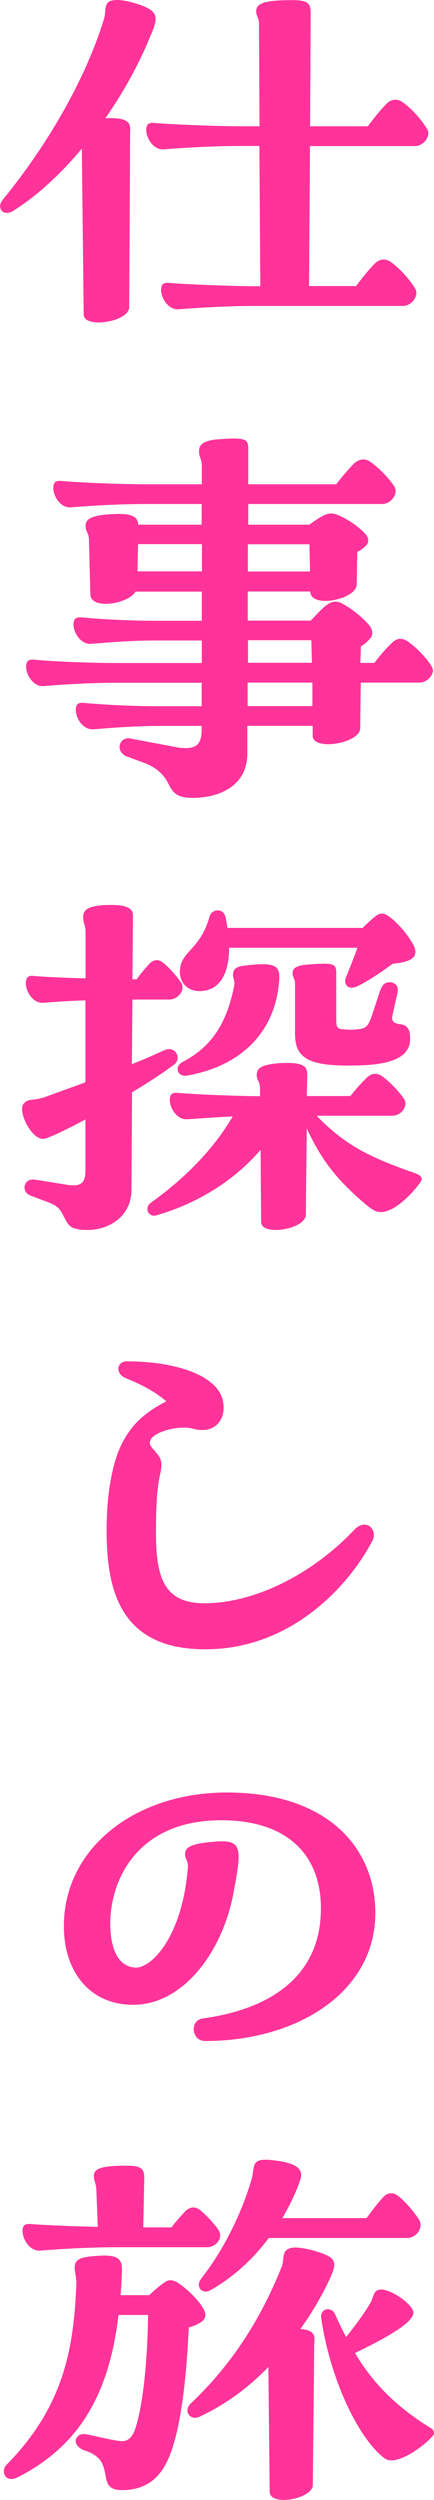
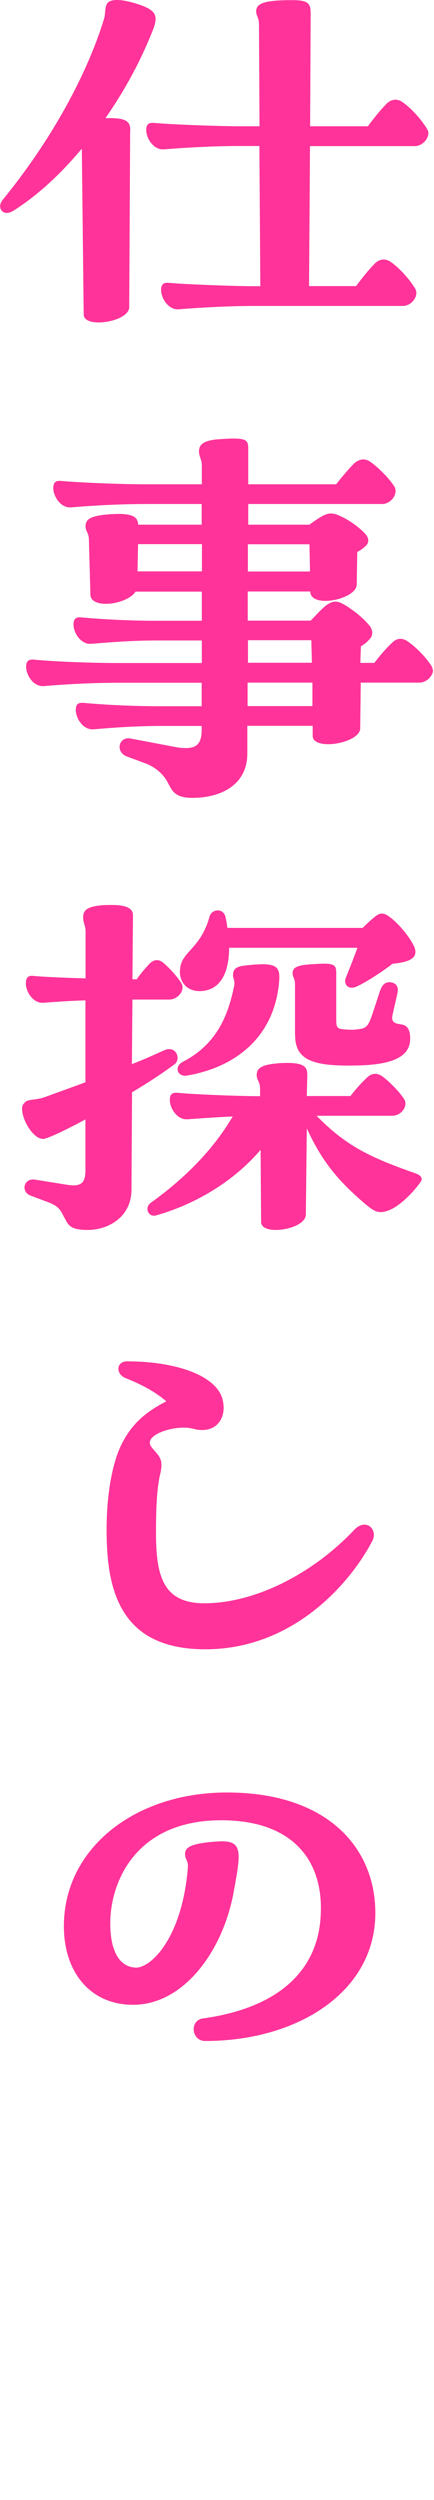
<svg xmlns="http://www.w3.org/2000/svg" id="_レイヤー_2" data-name="レイヤー 2" viewBox="0 0 32.41 186.3">
  <defs>
    <style>
      .cls-1 {
        fill: #f39;
      }
    </style>
  </defs>
  <g id="_文字" data-name="文字">
    <g>
      <path class="cls-1" d="M9.72,9.72l-.07,13.19c-.03.67-1.3,1.12-2.28,1.12-.63,0-1.12-.18-1.12-.6l-.14-12.35c-1.58,1.89-3.33,3.51-5.12,4.63-.56.35-.98.07-.98-.35,0-.14.07-.32.21-.49C4.31,9.86,6.74,4.84,7.79,1.33c.07-.25.04-.63.14-.91.07-.25.28-.42.81-.42.32,0,.77.07,1.37.25,1.16.35,1.51.67,1.51,1.16,0,.32-.14.7-.35,1.19-.84,2.07-2,4.21-3.4,6.21,1.68-.07,1.86.32,1.86.91ZM23.15,10.87l-.07,10.45h3.51c.42-.56.91-1.19,1.4-1.68.35-.35.81-.42,1.26-.07.67.49,1.37,1.3,1.75,1.93.32.53-.25,1.3-.91,1.3h-11.05c-2.39,0-4.84.18-5.68.25-.77.07-1.33-.81-1.33-1.44,0-.49.25-.56.6-.53,1.16.11,4.88.25,6.42.25h.39l-.07-10.45h-1.44c-2.39,0-4.84.18-5.68.25-.77.07-1.33-.81-1.33-1.44,0-.49.25-.56.6-.53,1.16.11,4.7.25,6.42.25h1.44l-.04-7.58c0-.53-.21-.63-.21-.98,0-.6.6-.84,2.7-.84,1.19,0,1.37.25,1.37.98l-.04,8.42h4.31c.42-.56.91-1.19,1.4-1.68.35-.35.81-.42,1.26-.07.67.49,1.37,1.3,1.75,1.93.07.11.11.21.11.32,0,.49-.49.98-1.02.98h-7.82Z" />
      <path class="cls-1" d="M32.34,49.92c0,.46-.49.95-1.02.95h-4.38l-.04,3.4c0,.7-1.37,1.19-2.39,1.19-.63,0-1.16-.18-1.16-.63v-.74h-4.88v2.07c0,2.32-1.96,3.3-4.1,3.3-1.44,0-1.54-.63-1.93-1.3-.32-.53-.88-1.02-1.65-1.3l-1.33-.49c-.35-.14-.53-.42-.53-.7,0-.39.32-.74.84-.63l3.54.67c1.19.14,1.75-.07,1.75-1.33v-.28h-3.05c-2.14,0-4.17.18-5.02.25-.77.07-1.33-.81-1.33-1.44,0-.49.25-.56.6-.53,1.16.11,3.26.25,5.75.25h3.05v-1.75h-6.1c-2.67,0-4.84.18-5.68.25-.77.07-1.33-.81-1.33-1.44,0-.49.25-.56.6-.53,1.16.11,3.72.25,6.42.25h6.1v-1.68h-3.44c-1.93,0-3.96.18-4.81.25-.77.07-1.33-.81-1.33-1.44,0-.49.25-.56.6-.53,1.16.11,3.26.25,5.54.25h3.44v-2.17h-4.95c-.32.53-1.37.91-2.21.91-.63,0-1.16-.21-1.16-.7l-.11-4.07c0-.53-.25-.6-.25-1.02,0-.49.32-.77,1.72-.88,1.86-.14,2.17.21,2.21.77h4.74v-1.54h-4.07c-2.56,0-4.84.18-5.68.25-.77.07-1.33-.81-1.33-1.44,0-.49.25-.56.6-.53,1.16.11,4.17.25,6.42.25h4.07v-1.44c0-.42-.21-.6-.21-1.02,0-.49.32-.77,1.26-.88.56-.04.98-.07,1.3-.07,1.05,0,1.12.21,1.12.81v2.6h6.56c.42-.53.91-1.12,1.37-1.58.39-.32.81-.39,1.26-.04.63.46,1.37,1.23,1.72,1.79.32.53-.25,1.3-.91,1.3h-10v1.54h4.56c.35-.25.74-.53,1.09-.7.39-.18.67-.18,1.09,0,.7.28,1.65.95,2.07,1.47.21.28.21.63-.07.84-.14.14-.32.28-.6.42l-.04,2.42c0,.7-1.33,1.23-2.35,1.23-.6,0-1.12-.21-1.12-.7h-4.67v2.17h4.7c.35-.35.84-.91,1.19-1.16.46-.32.77-.35,1.3-.04.67.39,1.47,1.02,1.93,1.61.25.35.25.74-.07,1.02-.11.14-.32.32-.6.49l-.04,1.23h1.05c.39-.53.88-1.09,1.33-1.51.35-.35.77-.39,1.23-.04.6.42,1.33,1.19,1.68,1.75.07.11.11.21.11.32ZM10.31,40.55l-.04,2.03h4.81v-2.03h-4.77ZM18.49,52.62h4.84v-1.75h-4.84v1.75ZM23.15,42.59l-.04-2.03h-4.6v2.03h4.63ZM23.26,47.71h-4.74v1.68h4.77l-.04-1.68Z" />
      <path class="cls-1" d="M9.86,81.38l-.04,7.26c0,2.1-1.79,3.02-3.26,3.02s-1.47-.46-1.79-.98c-.28-.6-.49-.84-1.26-1.12l-1.23-.46c-.74-.28-.53-1.33.35-1.19l2.42.39c.98.14,1.33-.11,1.33-1.09v-3.79c-1.37.74-2.53,1.3-3.05,1.44-.74.18-1.68-1.33-1.68-2.21,0-.18.03-.32.14-.42.28-.39.77-.18,1.61-.49,1.05-.39,2.07-.74,2.98-1.09v-6.1c-1.4.04-2.56.14-3.12.18-.77.07-1.33-.81-1.33-1.44,0-.53.25-.6.6-.56.7.07,2.35.14,3.86.18v-3.47c0-.49-.18-.63-.18-1.09,0-.53.32-.77,1.3-.88.32-.03.6-.03.84-.03,1.33,0,1.58.39,1.58.77l-.04,4.77h.32c.28-.42.63-.81.98-1.19.35-.32.7-.32,1.05,0,.42.35,1.02,1.02,1.3,1.47.32.53-.25,1.23-.91,1.23h-2.74l-.04,4.81c.91-.35,1.68-.7,2.39-1.02.91-.42,1.3.63.81,1.02-.74.56-1.89,1.33-3.19,2.1ZM31.5,87.84c0,.11-.11.28-.25.46-.42.56-1.44,1.65-2.31,1.93-.7.25-1.05,0-1.61-.46-2.03-1.72-3.26-3.16-4.42-5.68l-.07,6.45c-.04.67-1.26,1.12-2.25,1.12-.6,0-1.09-.18-1.09-.6l-.04-5.37c-2.1,2.46-5.02,4.1-7.79,4.88-.56.18-.95-.56-.39-.95,2.63-1.89,4.67-4,6.1-6.42-1.51.07-2.81.18-3.37.21-.77.07-1.33-.81-1.33-1.44,0-.49.25-.56.6-.53,1.09.11,4.49.25,6.14.25v-.53c0-.6-.25-.63-.25-1.05,0-.49.32-.77,1.68-.88,1.93-.11,2.1.28,2.1.91l-.04,1.54h3.26c.35-.46.81-.98,1.26-1.4.35-.32.74-.35,1.16-.04.56.42,1.26,1.16,1.58,1.65.35.53-.21,1.26-.88,1.26h-5.65c2.21,2.25,3.96,3.09,7.44,4.31.25.11.39.21.39.35ZM17.47,73.56c.11-.46-.07-.63-.07-.88,0-.49.25-.67,1.02-.74,2.25-.25,2.53.04,2.42,1.26-.35,3.93-3.05,6.28-6.84,6.95-.77.14-1.02-.67-.35-1.02,2.53-1.3,3.37-3.44,3.82-5.58ZM13.44,72.37c0-1.47,1.51-1.54,2.21-4.07.18-.6,1.05-.63,1.19.04.07.28.11.56.14.81h10.1c.32-.32.7-.67.98-.88.32-.25.6-.25.95,0,.67.46,1.51,1.44,1.89,2.21.21.42.14.77-.14.95-.21.18-.67.32-1.44.39-.98.74-2.14,1.47-2.74,1.72-.63.25-.91-.25-.77-.63.35-.88.63-1.58.88-2.28h-9.58c0,2.03-.77,3.23-2.21,3.23-.91,0-1.47-.63-1.47-1.47ZM22.03,77.17v-3.82c0-.46-.18-.53-.18-.81,0-.35.18-.6,1.26-.67,1.86-.14,2-.04,2,.67v3.44c0,.63.07.7.7.74.42.03.6.03,1.09-.04.53-.07.67-.39.95-1.23l.53-1.61c.18-.49.42-.7.84-.63.39.07.56.35.46.81l-.35,1.54c-.14.56.07.7.56.77.49.04.74.35.74,1.05.04,1.86-2.53,2.03-4.63,2.03-2.67,0-3.96-.46-3.96-2.25Z" />
      <path class="cls-1" d="M27.92,114.39c0,.14-.04.32-.14.49-1.72,3.26-6,8.03-12.45,8.03s-7.37-4.53-7.37-8.91c0-2.77.46-5.02,1.09-6.31.77-1.58,1.82-2.46,3.37-3.26-.74-.63-1.61-1.16-3.09-1.75-.74-.35-.6-1.23.14-1.23,2.95,0,5.09.67,6.14,1.47.81.6,1.09,1.26,1.09,2,0,.81-.49,1.65-1.61,1.65-.56,0-.7-.18-1.37-.18-1.09,0-2.53.49-2.53,1.12,0,.28.25.46.53.81.28.35.42.6.28,1.37-.28,1.12-.35,2.53-.35,4.53,0,3.23.53,5.26,3.61,5.26,3.68,0,8-2.1,11.19-5.47.7-.74,1.47-.32,1.47.39Z" />
      <path class="cls-1" d="M15.15,150.42c5.58-.77,8.74-3.54,8.81-8,.1-3.75-2.07-6.77-7.44-6.77-6.07,0-8.14,4.17-8.28,7.37-.07,2.42.7,3.54,1.86,3.61,1.16.07,3.51-2.21,3.93-7.47.04-.49-.21-.6-.21-.98,0-.46.28-.81,2.42-.95,1.16-.07,1.58.18,1.58,1.16,0,.56-.14,1.37-.35,2.49-.77,4.49-3.79,8.63-7.68,8.52-3.09-.07-5.02-2.46-5.02-5.86,0-5.82,5.33-9.96,12.17-9.96,7.54,0,11.09,4.14,11.09,8.98,0,5.89-5.82,9.54-12.7,9.54-1.05,0-1.19-1.54-.18-1.68Z" />
-       <path class="cls-1" d="M14.1,173.43c-.21,4.53-.74,8.7-1.89,10.49-.67,1.09-1.72,1.65-3.09,1.65-1.47,0-1.05-1.02-1.47-1.93-.14-.35-.49-.77-1.4-1.05-.35-.14-.6-.42-.6-.67,0-.28.25-.53.6-.53s2.28.53,2.88.53c.46,0,.77-.32.98-.95.46-1.4.88-4.21.95-8.45h-2.21c-.7,5.96-2.98,9.79-7.54,12.1-.67.32-1.02-.03-1.02-.46,0-.14.04-.32.18-.46,4.35-4.39,5.05-8.84,5.23-13.51.04-.98-.7-1.86,1.02-2.03,2-.21,2.42.04,2.39,1.09-.04.63-.04,1.23-.11,1.79h2.14c.35-.32.77-.7,1.09-.91.32-.25.6-.28,1.02-.03.67.42,1.54,1.26,1.93,1.93.25.39.18.74-.07.95-.18.14-.49.32-.98.46ZM1.68,166.27c0-.49.25-.56.6-.53.88.07,3.3.18,5.02.21l-.11-2.88c-.07-.49-.18-.56-.18-.91,0-.56.56-.77,2.46-.77,1.12,0,1.33.25,1.3,1.02l-.07,3.58h2.1c.32-.42.7-.84,1.09-1.26.35-.28.7-.32,1.09,0,.46.39,1.09,1.05,1.37,1.51.32.53-.21,1.23-.88,1.23h-6.77c-2.39,0-4.84.18-5.68.25-.77.07-1.33-.81-1.33-1.44ZM23.47,174.48l-.11,10.73c-.04.63-1.23,1.09-2.17,1.09-.56,0-1.05-.18-1.05-.6l-.1-9.3c-1.4,1.44-3.12,2.77-5.19,3.72-.63.28-1.23-.46-.56-1.05,3.26-3.09,5.33-6.6,6.77-10.21.25-.63-.35-1.86,2.28-1.16,1.93.53,1.89.88,1.16,2.39-.39.81-1.05,2.07-2.07,3.47.95.07,1.09.42,1.05.91ZM15.01,169.82c1.65-2.07,3.05-4.88,3.79-7.47.21-.74-.04-1.4.98-1.4h.25c2.18.18,2.67.7,2.39,1.51-.28.84-.74,1.82-1.33,2.84h6.28c.39-.53.81-1.09,1.23-1.54.35-.39.77-.42,1.19-.07.56.46,1.23,1.26,1.54,1.79.28.56-.25,1.3-.91,1.3h-10.35c-1.09,1.47-2.56,2.88-4.35,3.89-.63.35-1.16-.28-.7-.84ZM32.41,181.29c0,.07,0,.14-.07.21-.56.7-2.77,2.39-3.65,1.68-2-1.54-4.07-6.03-4.7-10.42-.11-.77.77-.88,1.02-.32.28.6.53,1.16.84,1.72.7-.88,1.3-1.68,1.82-2.56.25-.42.18-.95.77-.98.77-.04,2.6,1.23,2.42,1.82-.1.53-1.19,1.4-4.35,2.91,1.23,2.07,2.88,3.89,5.68,5.61.14.07.21.21.21.32Z" />
    </g>
  </g>
</svg>